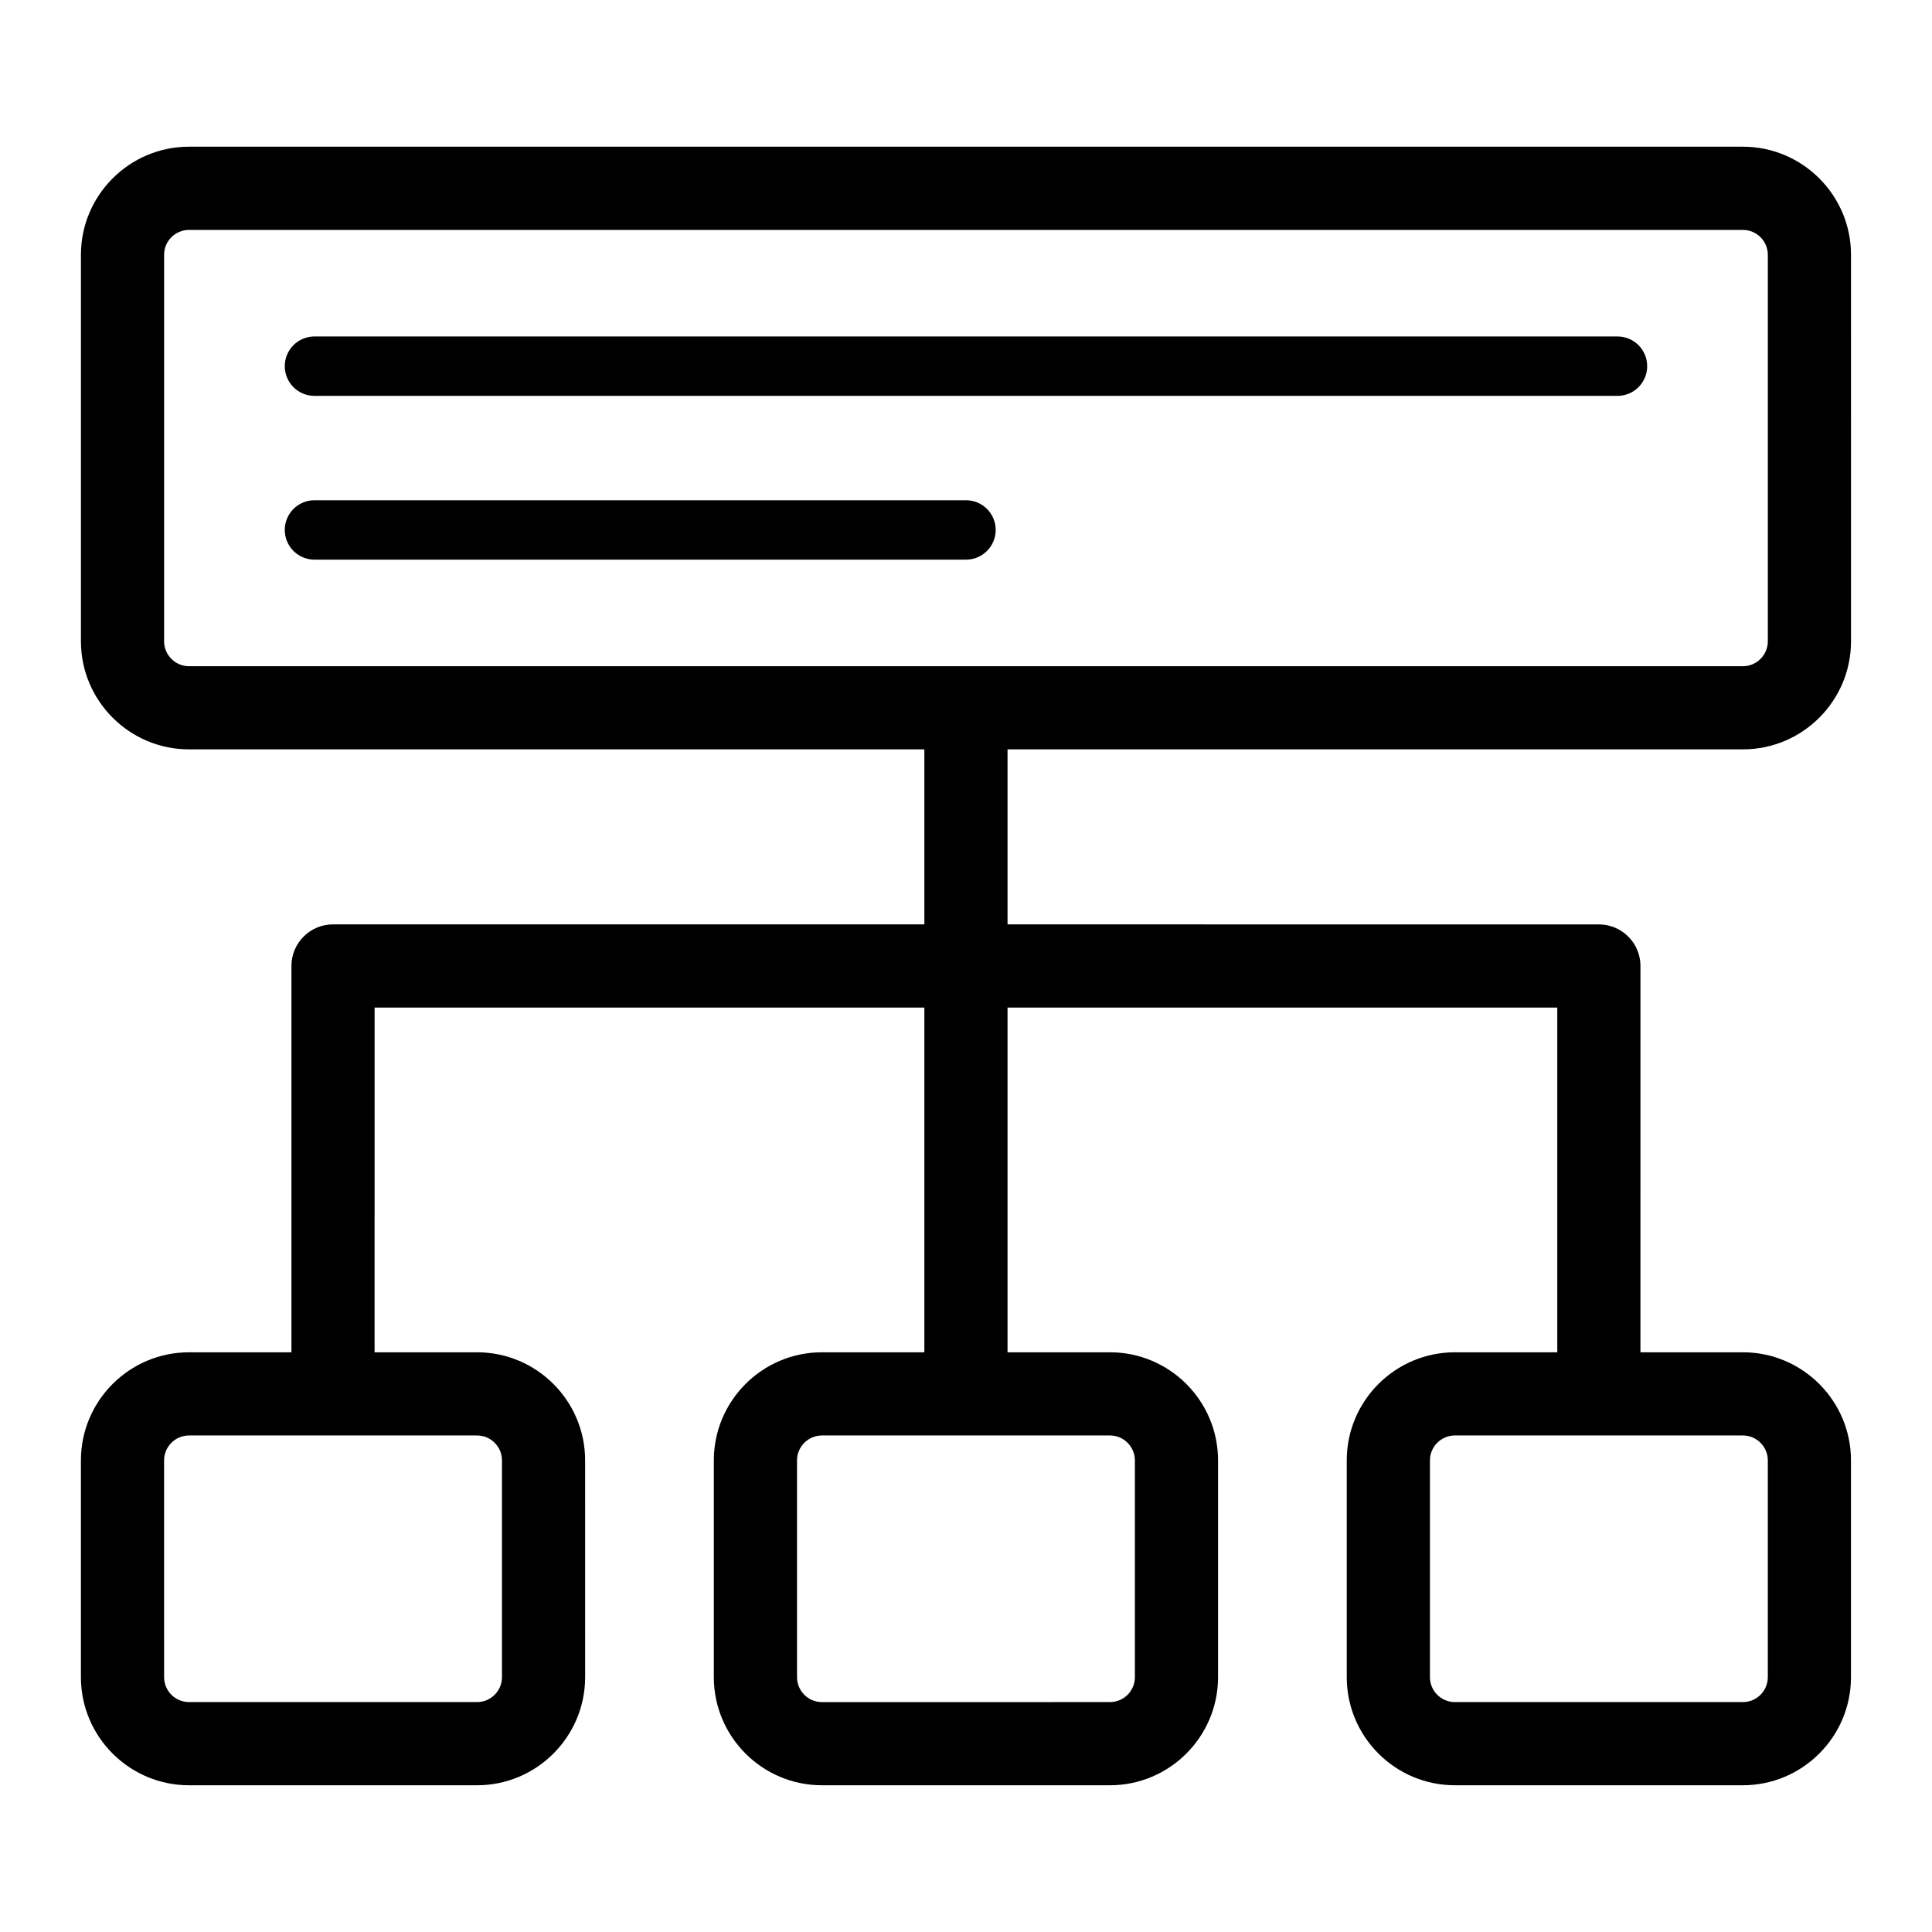
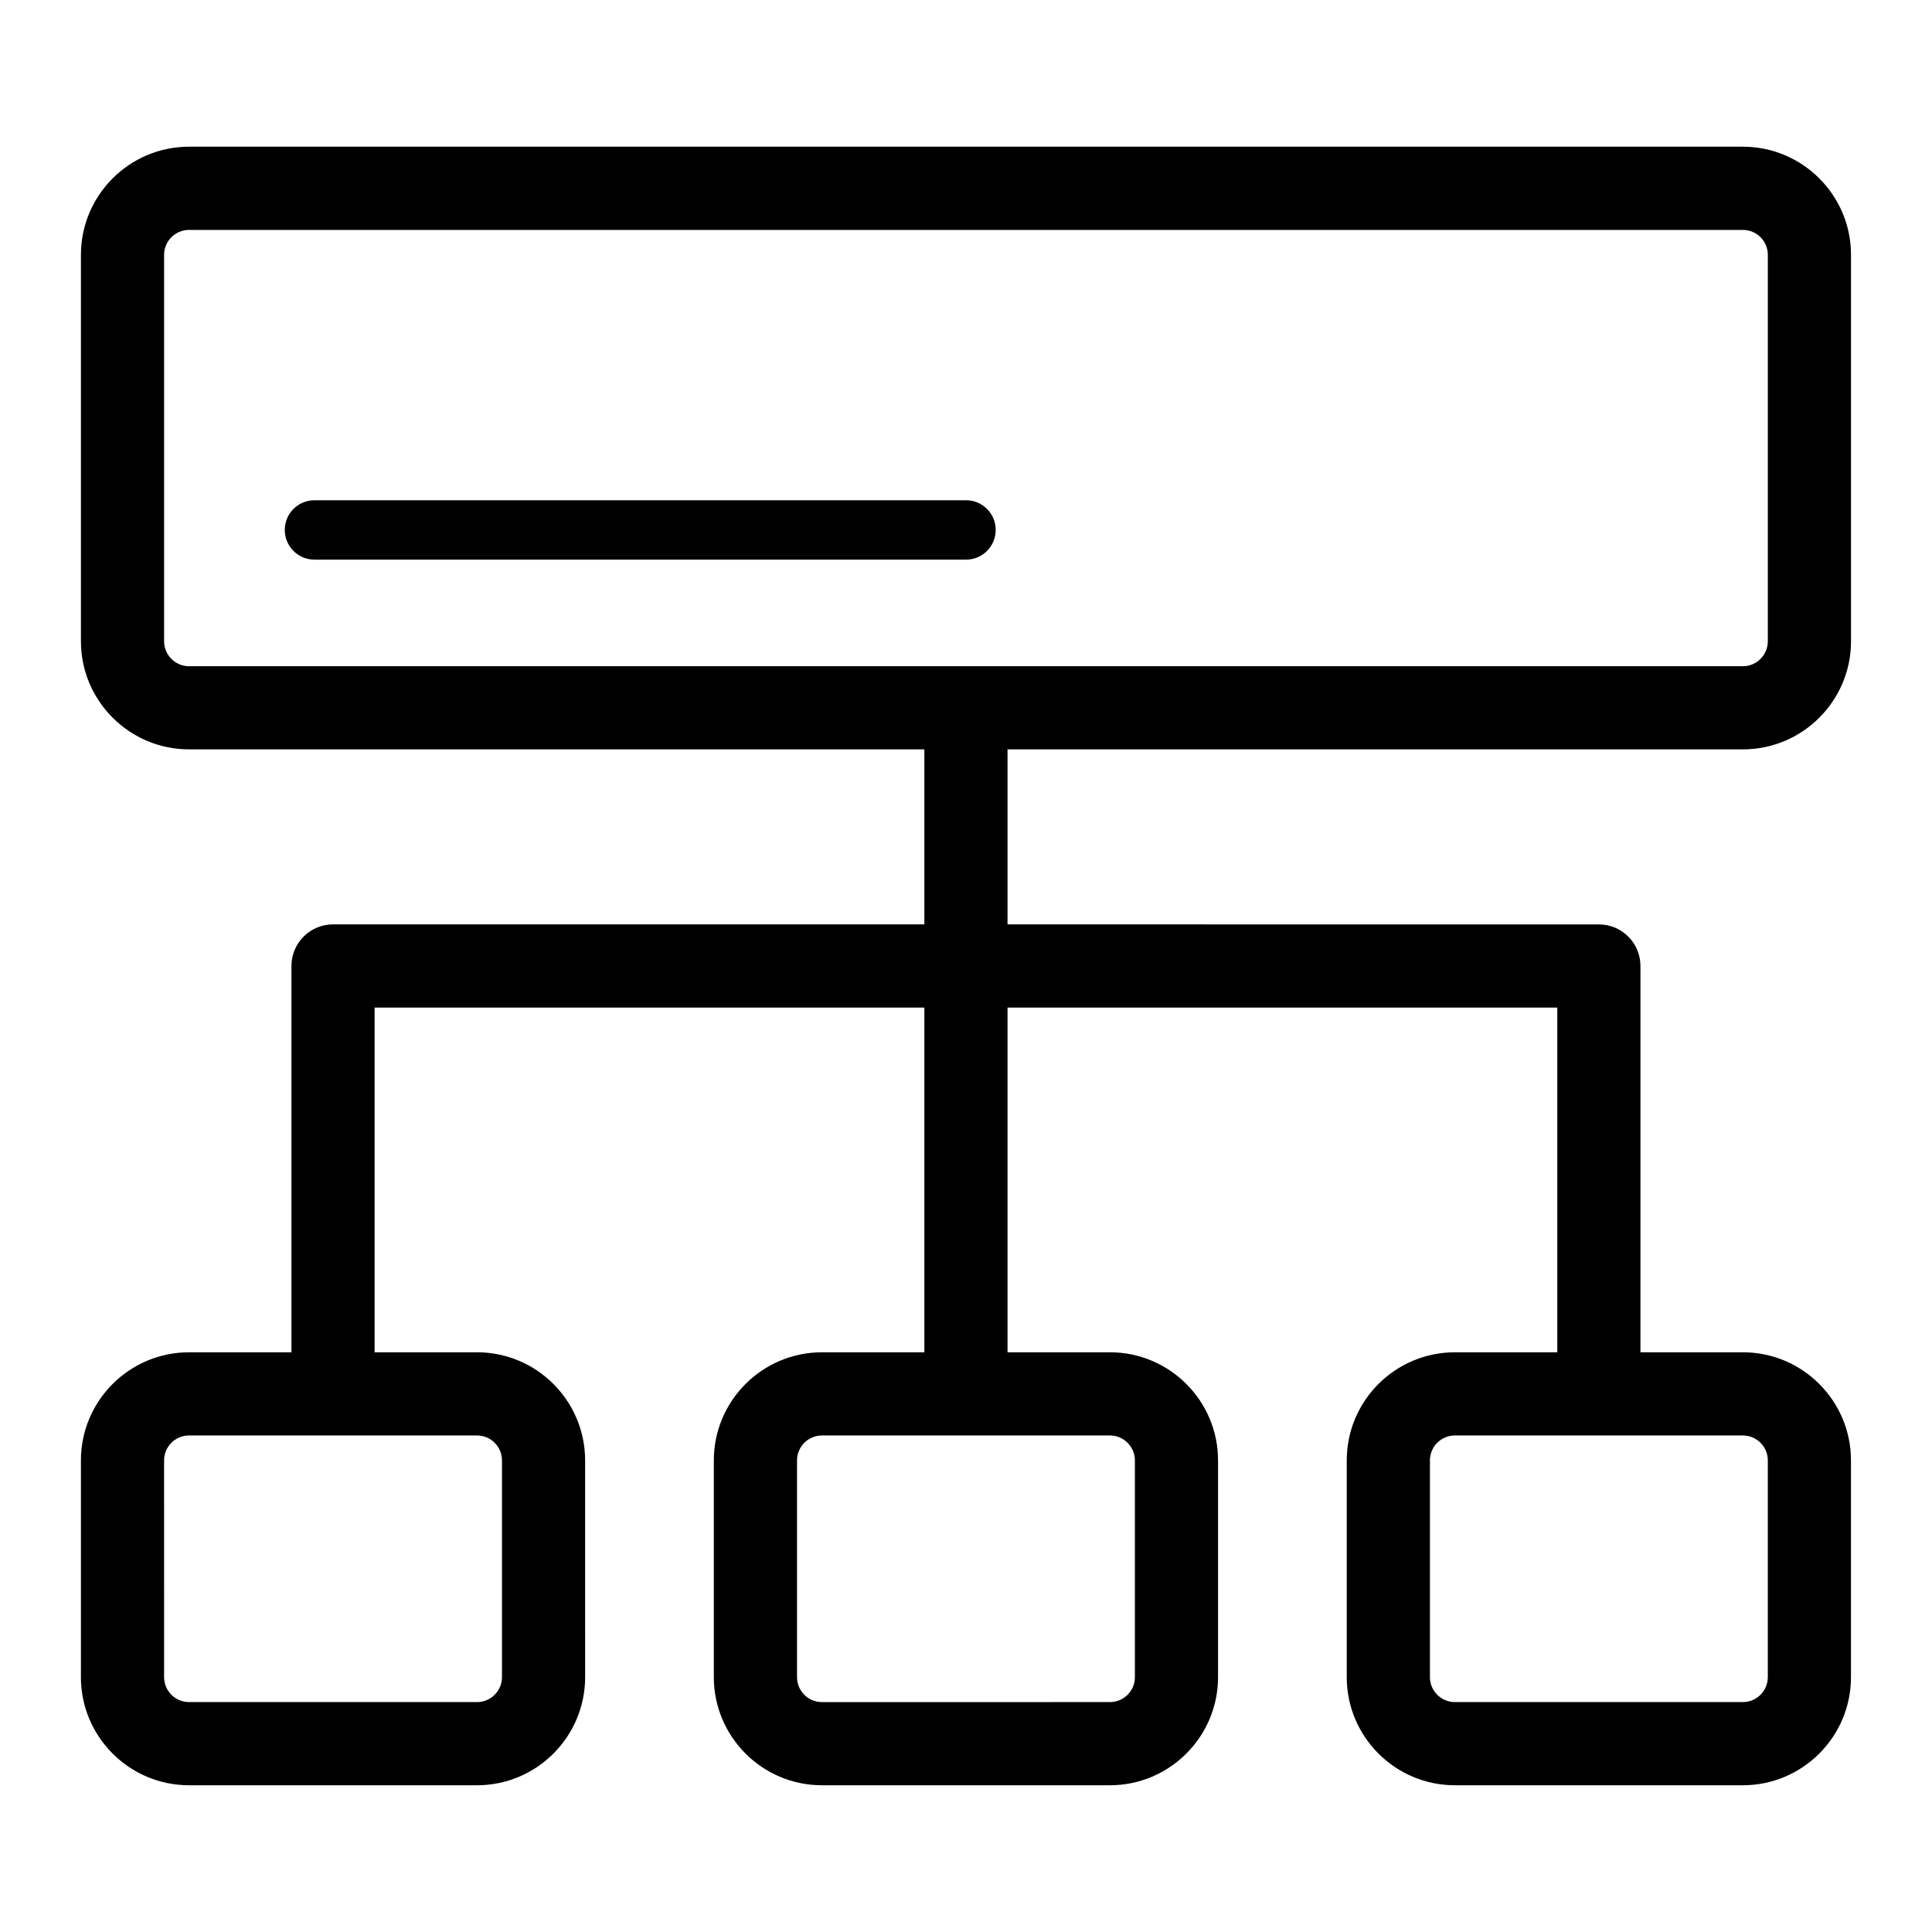
<svg xmlns="http://www.w3.org/2000/svg" fill="#000000" width="800px" height="800px" version="1.1" viewBox="144 144 512 512">
  <g>
    <path d="m605.89 342.59c15.797 0 28.648-12.852 28.648-28.648l-0.004-102.42c0-15.793-12.852-28.645-28.648-28.645h-411.79c-15.797 0-28.648 12.852-28.648 28.645v102.42c0 15.797 12.852 28.648 28.648 28.648h194.87v46.383h-156.71c-6.086 0-11.02 4.934-11.02 11.02v102.38h-27.145c-15.797 0-28.648 12.852-28.648 28.648v57.445c0 15.797 12.852 28.648 28.648 28.648h76.328c15.797 0 28.648-12.852 28.648-28.648l-0.004-57.449c0-15.797-12.852-28.648-28.648-28.648h-27.145l0.004-91.352h145.69v91.355h-27.145c-15.797 0-28.648 12.852-28.648 28.648v57.445c0 15.797 12.852 28.648 28.648 28.648h76.328c15.797 0 28.648-12.852 28.648-28.648v-57.449c0-15.797-12.852-28.648-28.648-28.648h-27.141v-91.352h145.69v91.355h-27.145c-15.797 0-28.648 12.852-28.648 28.648v57.445c0 15.797 12.852 28.648 28.648 28.648h76.328c15.797 0 28.648-12.852 28.648-28.648v-57.449c0-15.797-12.852-28.648-28.648-28.648h-27.145l0.004-102.37c0-6.086-4.934-11.02-11.02-11.02l-156.71-0.004v-46.383l194.88 0.004zm-328.86 188.43v57.445c0 3.641-2.965 6.606-6.606 6.606h-76.328c-3.644 0-6.606-2.965-6.606-6.606l-0.004-57.445c0-3.641 2.965-6.606 6.606-6.606h76.328c3.644 0 6.609 2.965 6.609 6.606zm167.73 0v57.445c0 3.641-2.965 6.606-6.606 6.606l-76.328 0.004c-3.644 0-6.606-2.965-6.606-6.606v-57.449c0-3.641 2.965-6.606 6.606-6.606h76.328c3.637 0 6.606 2.965 6.606 6.606zm167.73 0v57.445c0 3.641-2.965 6.606-6.606 6.606h-76.328c-3.641 0-6.606-2.965-6.606-6.606v-57.445c0-3.641 2.965-6.606 6.606-6.606h76.328c3.641 0 6.606 2.965 6.606 6.606zm-425-217.07v-102.42c0-3.641 2.965-6.602 6.606-6.602h411.79c3.641 0 6.606 2.965 6.606 6.602v102.42c0 3.644-2.965 6.606-6.606 6.606h-411.79c-3.641 0-6.606-2.965-6.606-6.602z" />
-     <path d="m227.34 248.91h345.31c4.348 0 7.871-3.523 7.871-7.871 0-4.348-3.523-7.871-7.871-7.871l-345.31-0.004c-4.348 0-7.871 3.523-7.871 7.871 0 4.352 3.523 7.875 7.871 7.875z" />
-     <path d="m407.87 284.44c0-4.348-3.523-7.871-7.871-7.871h-172.66c-4.348 0-7.871 3.523-7.871 7.871s3.523 7.871 7.871 7.871h172.66c4.348 0 7.871-3.527 7.871-7.871z" />
+     <path d="m407.87 284.44c0-4.348-3.523-7.871-7.871-7.871h-172.66c-4.348 0-7.871 3.523-7.871 7.871s3.523 7.871 7.871 7.871h172.66c4.348 0 7.871-3.527 7.871-7.871" />
  </g>
</svg>